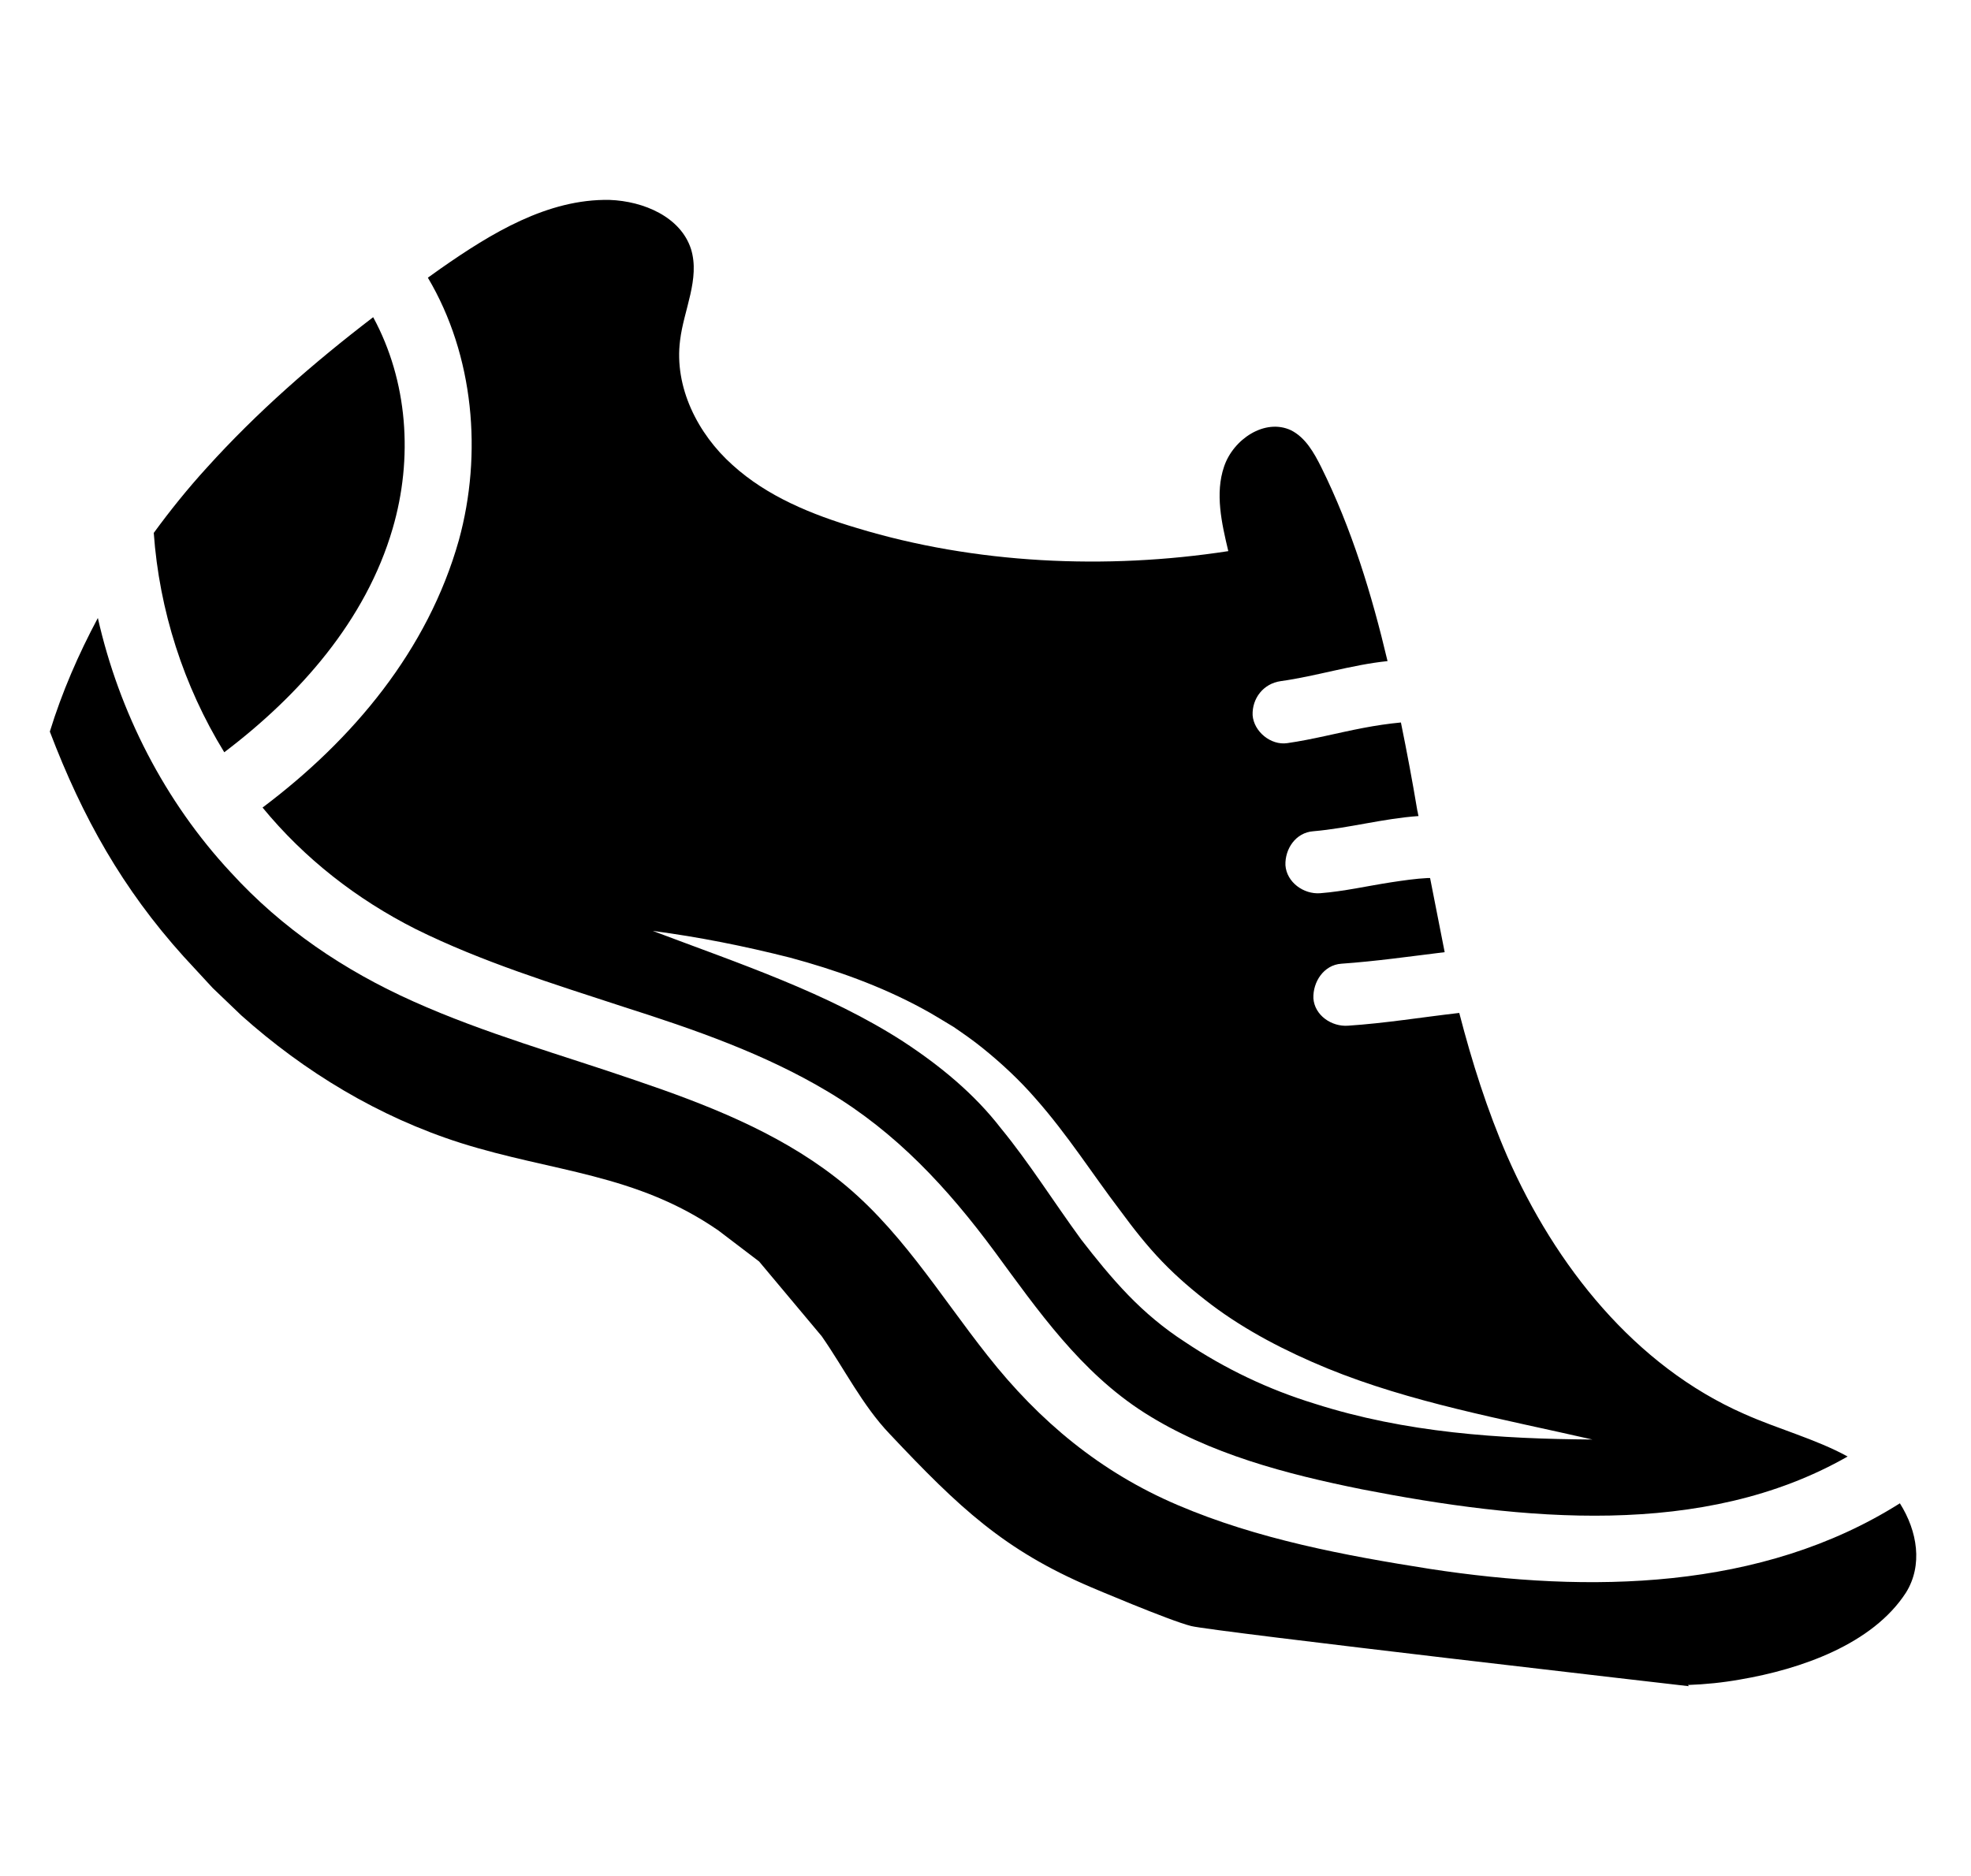
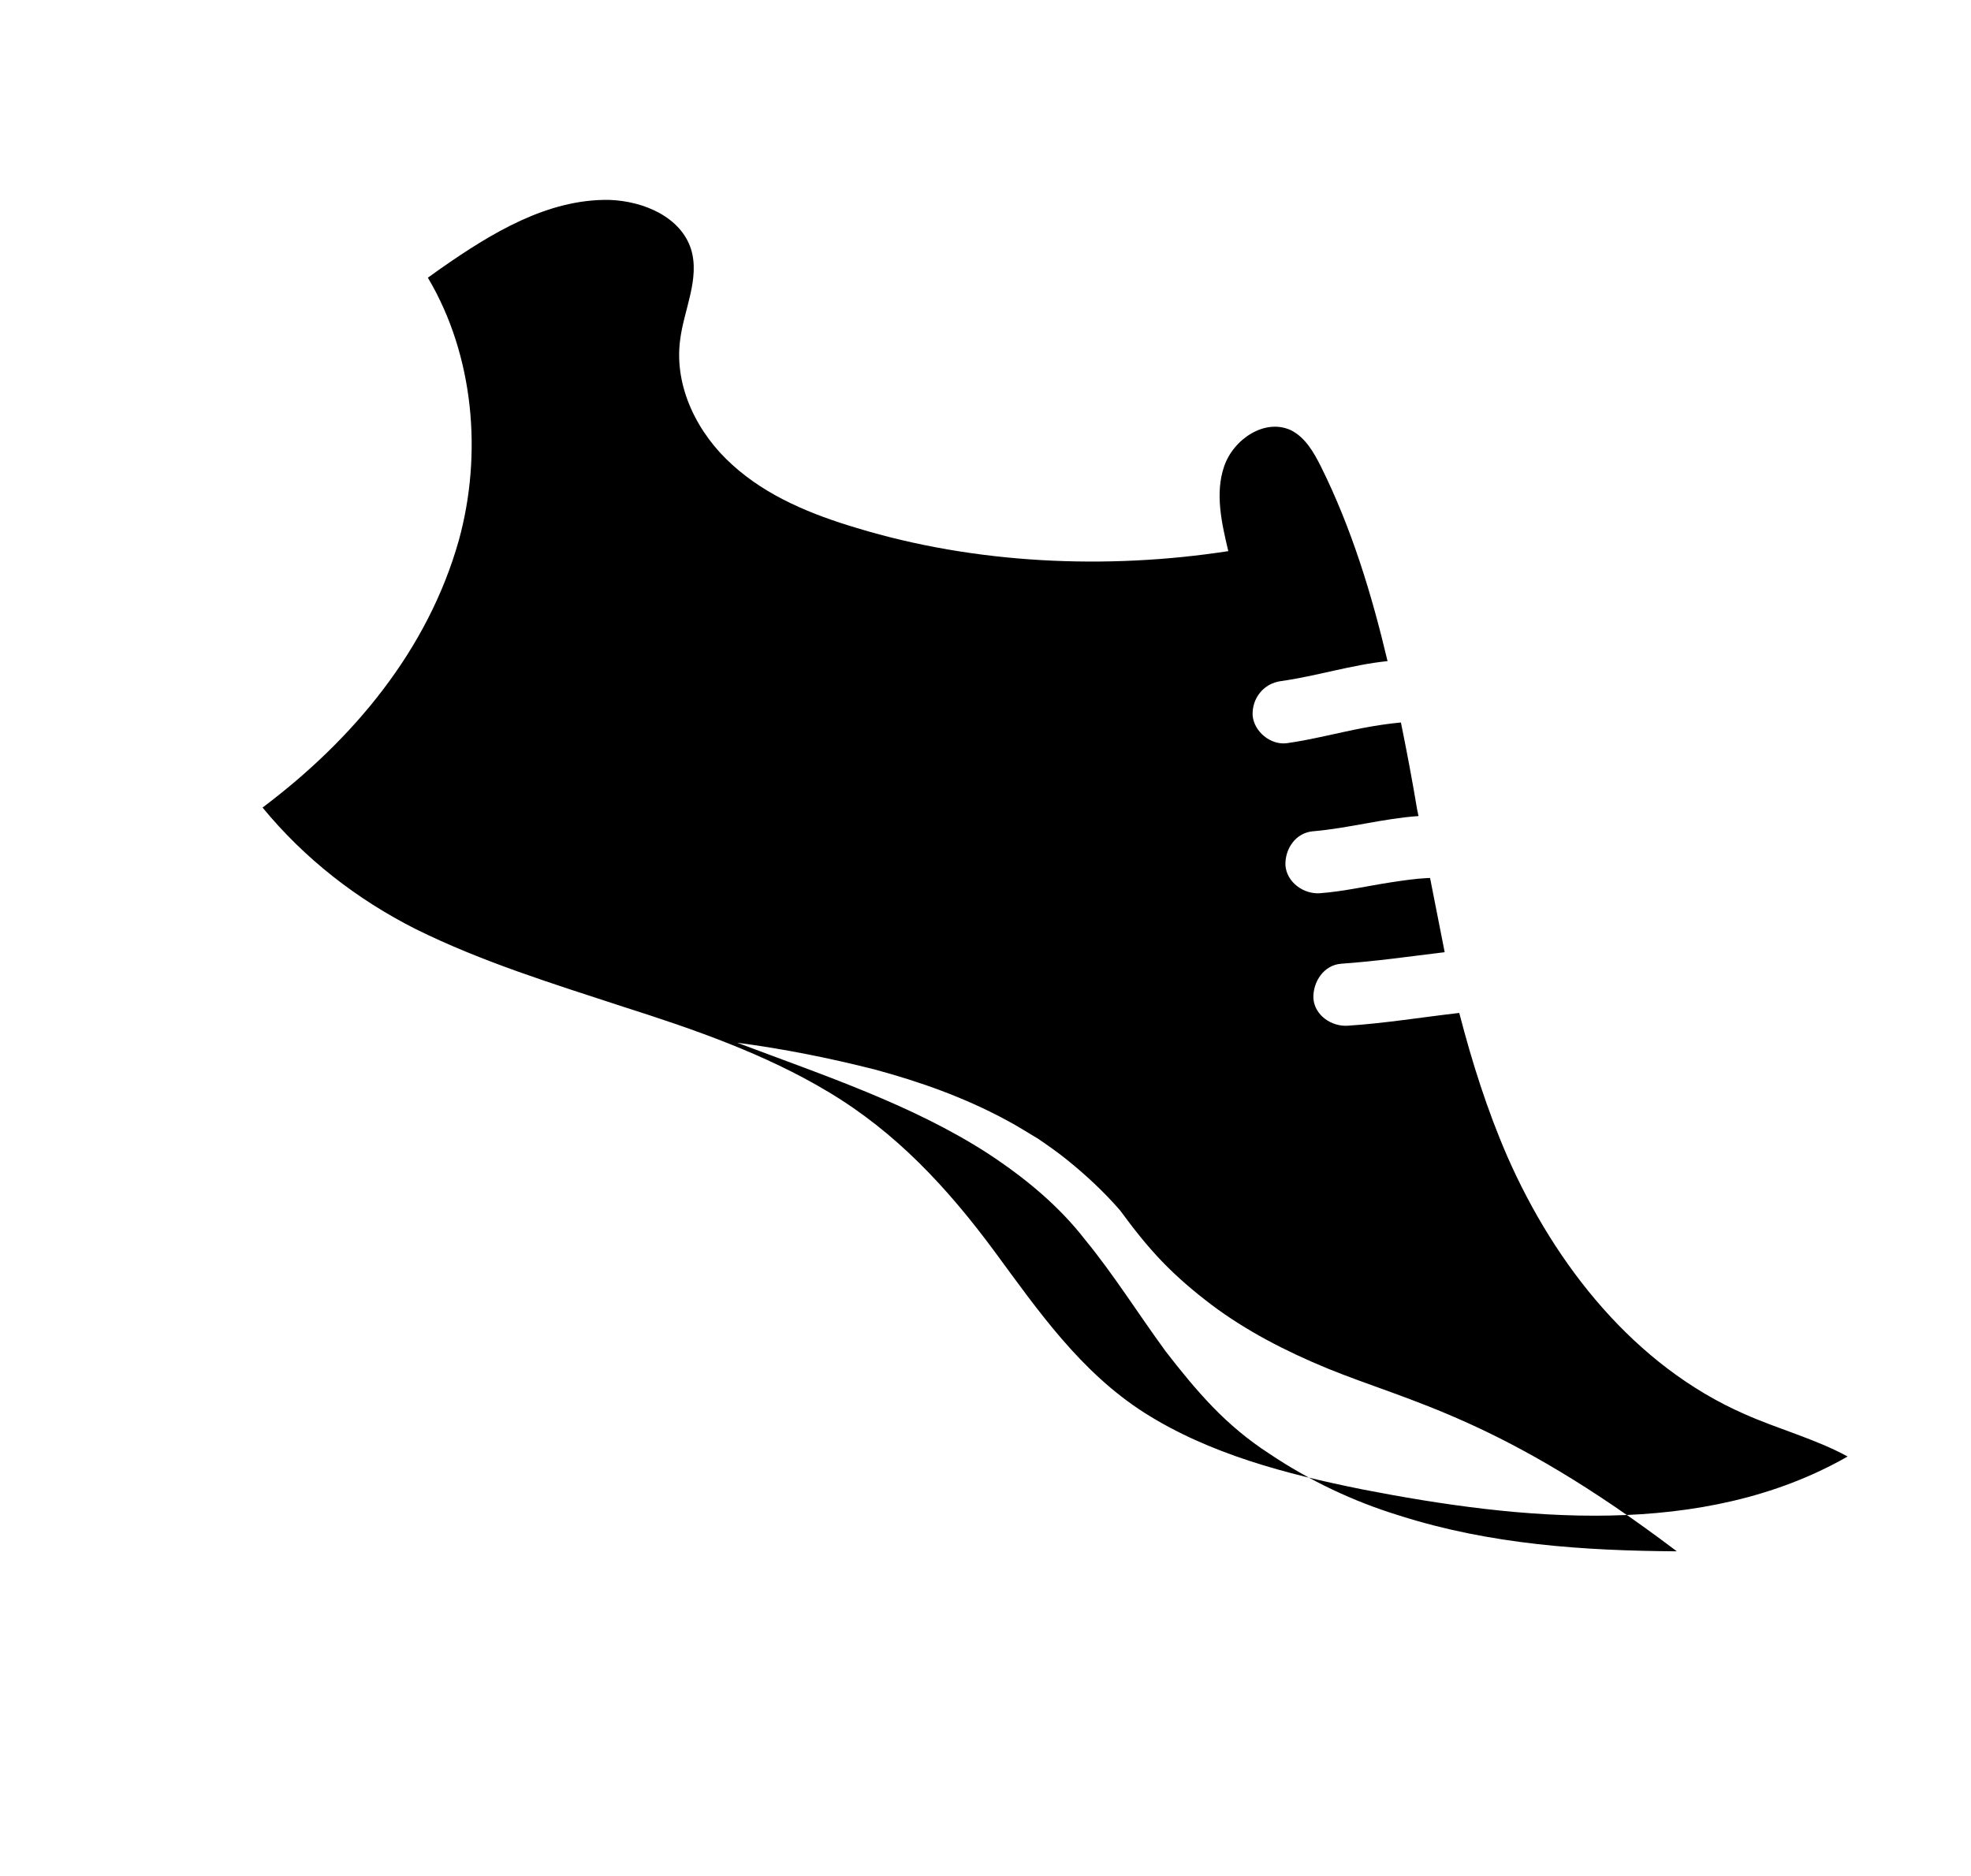
<svg xmlns="http://www.w3.org/2000/svg" version="1.1" id="Ebene_1" x="0px" y="0px" viewBox="0 0 324.3 308.7" style="enable-background:new 0 0 324.3 308.7;" xml:space="preserve">
  <g>
-     <path d="M224.1,245.1c-12.4-2.5-25.1-5.8-35.8-12.6c-10.5-6.7-17.5-16.8-24.7-26.6c-7.7-10.4-16.1-19.5-27.3-26.2   c-10.5-6.3-22.1-10.3-33.7-14c-11.6-3.8-23.3-7.4-34.2-12.8c-9.7-4.9-18.3-11.6-25.2-20c14.9-11.2,27.2-25.9,32.3-44   c3.9-14.2,2.5-30.4-5.1-43.2c0.7-0.5,1.4-1,2.1-1.5c8.3-5.8,17.6-11.5,27.8-11.3c5.6,0.2,11.7,2.8,13.4,8.1c1.5,4.9-1.2,10-1.8,15   c-1,7.7,2.9,15.4,8.6,20.5c5.7,5.2,13.1,8.2,20.5,10.4c19.4,5.9,41,6.9,61.1,3.8c-1.1-4.6-2.2-9.5-0.7-13.9c1.5-4.5,6.7-8,11-6   c2.4,1.2,3.8,3.7,5,6.1c5,10.1,8.3,20.9,10.9,31.9c-5.9,0.6-11.8,2.5-17.6,3.3c-2.8,0.4-4.7,2.8-4.6,5.6c0.2,2.7,3,5,5.7,4.6   c4.2-0.6,8.3-1.7,12.5-2.5c2.1-0.4,4.1-0.7,6.2-0.9c1,4.9,1.9,9.7,2.7,14.5c0.1,0.3,0.1,0.6,0.2,0.9c-5.8,0.4-11.5,2-17.3,2.5   c-2.9,0.2-4.7,2.9-4.6,5.6c0.2,2.8,3,4.8,5.7,4.6c3.9-0.3,7.8-1.2,11.7-1.8c2-0.3,4-0.6,6-0.7h0.4c0.8,4.1,1.6,8.2,2.4,12.2   c-5.7,0.7-11.3,1.5-17,1.9c-2.9,0.2-4.7,3-4.6,5.7c0.2,2.8,3,4.7,5.7,4.5c6.1-0.4,12.2-1.4,18.3-2.1c2.1,8.1,4.6,16,7.9,23.6   c7.9,18,21,34.5,39,42.4c5.6,2.5,11.7,4.1,17,7C280.2,253.3,250.3,250.2,224.1,245.1L224.1,245.1z M218.4,225.2   c-6.8-2.8-13.4-6.2-19.1-10.5c-2.9-2.2-5.6-4.5-8.1-7.1c-2.5-2.6-4.7-5.4-6.9-8.4c-4.5-5.9-8.6-12.4-13.9-18.4   c-2.6-3-5.6-5.8-8.7-8.3c-1.6-1.3-3.2-2.4-4.8-3.5c-1.7-1-3.4-2.1-5.1-3c-7-3.8-14.4-6.4-21.8-8.4c-7.5-1.9-15-3.4-22.6-4.4   c14.3,5.4,28.8,10.2,41.2,18.2c6.1,4,11.7,8.6,16.1,14.3c4.6,5.6,8.6,12,13.2,18.3c2.4,3.1,4.9,6.2,7.7,9.1   c2.8,2.9,5.9,5.5,9.3,7.7c6.7,4.5,13.9,7.9,21.4,10.2c15,4.8,30.5,5.8,45.7,5.9C247.1,233.5,232.1,230.8,218.4,225.2L218.4,225.2z" />
-     <path d="M36.9,123.8c-6.7-10.9-10.7-23.4-11.6-36.1C28,84,30.9,80.4,34,77c8.3-9.2,17.6-17.3,27.4-24.8c5.7,10.5,6.6,23.2,3.2,34.8   C60.2,102.1,49.3,114.4,36.9,123.8L36.9,123.8z" />
-     <path d="M75.8,188.1c-13.5-4.3-25.7-11.7-36.1-21l-4.7-4.5l-4.8-5.2c-10-11.1-16.6-22.8-22-37c2-6.5,4.7-12.7,7.9-18.7   c3.5,15.5,11,30.2,21.9,41.9c8.4,9.2,18.6,16.1,30,21.2c11.8,5.3,24.4,8.8,36.6,13c11.5,3.9,23.1,8.4,32.8,15.9   c10.4,8,17.1,19.3,25.1,29.4c8.5,10.8,18.6,19.2,31.3,24.6c13.1,5.6,27.5,8.3,41.5,10.5c26.1,4,54.5,3.6,77.3-10.8   c2.9,4.6,3.8,10.2,1,14.7c-5.5,8.5-17.3,12.6-27.3,14.3c-2.8,0.5-5.7,0.8-8.6,0.9l0.2,0.2c0,0-78.3-9-81.9-9.9   c-3.6-0.9-16.5-6.4-16.5-6.4c-14.3-6.1-21.7-13.1-33.1-25.2c-4.5-4.7-7.5-10.8-11.2-16.1l-10.3-12.3l-6.7-5.1   C104.6,193.1,91,192.9,75.8,188.1L75.8,188.1z" />
+     <path d="M224.1,245.1c-12.4-2.5-25.1-5.8-35.8-12.6c-10.5-6.7-17.5-16.8-24.7-26.6c-7.7-10.4-16.1-19.5-27.3-26.2   c-10.5-6.3-22.1-10.3-33.7-14c-11.6-3.8-23.3-7.4-34.2-12.8c-9.7-4.9-18.3-11.6-25.2-20c14.9-11.2,27.2-25.9,32.3-44   c3.9-14.2,2.5-30.4-5.1-43.2c0.7-0.5,1.4-1,2.1-1.5c8.3-5.8,17.6-11.5,27.8-11.3c5.6,0.2,11.7,2.8,13.4,8.1c1.5,4.9-1.2,10-1.8,15   c-1,7.7,2.9,15.4,8.6,20.5c5.7,5.2,13.1,8.2,20.5,10.4c19.4,5.9,41,6.9,61.1,3.8c-1.1-4.6-2.2-9.5-0.7-13.9c1.5-4.5,6.7-8,11-6   c2.4,1.2,3.8,3.7,5,6.1c5,10.1,8.3,20.9,10.9,31.9c-5.9,0.6-11.8,2.5-17.6,3.3c-2.8,0.4-4.7,2.8-4.6,5.6c0.2,2.7,3,5,5.7,4.6   c4.2-0.6,8.3-1.7,12.5-2.5c2.1-0.4,4.1-0.7,6.2-0.9c1,4.9,1.9,9.7,2.7,14.5c0.1,0.3,0.1,0.6,0.2,0.9c-5.8,0.4-11.5,2-17.3,2.5   c-2.9,0.2-4.7,2.9-4.6,5.6c0.2,2.8,3,4.8,5.7,4.6c3.9-0.3,7.8-1.2,11.7-1.8c2-0.3,4-0.6,6-0.7h0.4c0.8,4.1,1.6,8.2,2.4,12.2   c-5.7,0.7-11.3,1.5-17,1.9c-2.9,0.2-4.7,3-4.6,5.7c0.2,2.8,3,4.7,5.7,4.5c6.1-0.4,12.2-1.4,18.3-2.1c2.1,8.1,4.6,16,7.9,23.6   c7.9,18,21,34.5,39,42.4c5.6,2.5,11.7,4.1,17,7C280.2,253.3,250.3,250.2,224.1,245.1L224.1,245.1z M218.4,225.2   c-6.8-2.8-13.4-6.2-19.1-10.5c-2.9-2.2-5.6-4.5-8.1-7.1c-2.5-2.6-4.7-5.4-6.9-8.4c-2.6-3-5.6-5.8-8.7-8.3c-1.6-1.3-3.2-2.4-4.8-3.5c-1.7-1-3.4-2.1-5.1-3c-7-3.8-14.4-6.4-21.8-8.4c-7.5-1.9-15-3.4-22.6-4.4   c14.3,5.4,28.8,10.2,41.2,18.2c6.1,4,11.7,8.6,16.1,14.3c4.6,5.6,8.6,12,13.2,18.3c2.4,3.1,4.9,6.2,7.7,9.1   c2.8,2.9,5.9,5.5,9.3,7.7c6.7,4.5,13.9,7.9,21.4,10.2c15,4.8,30.5,5.8,45.7,5.9C247.1,233.5,232.1,230.8,218.4,225.2L218.4,225.2z" />
  </g>
</svg>